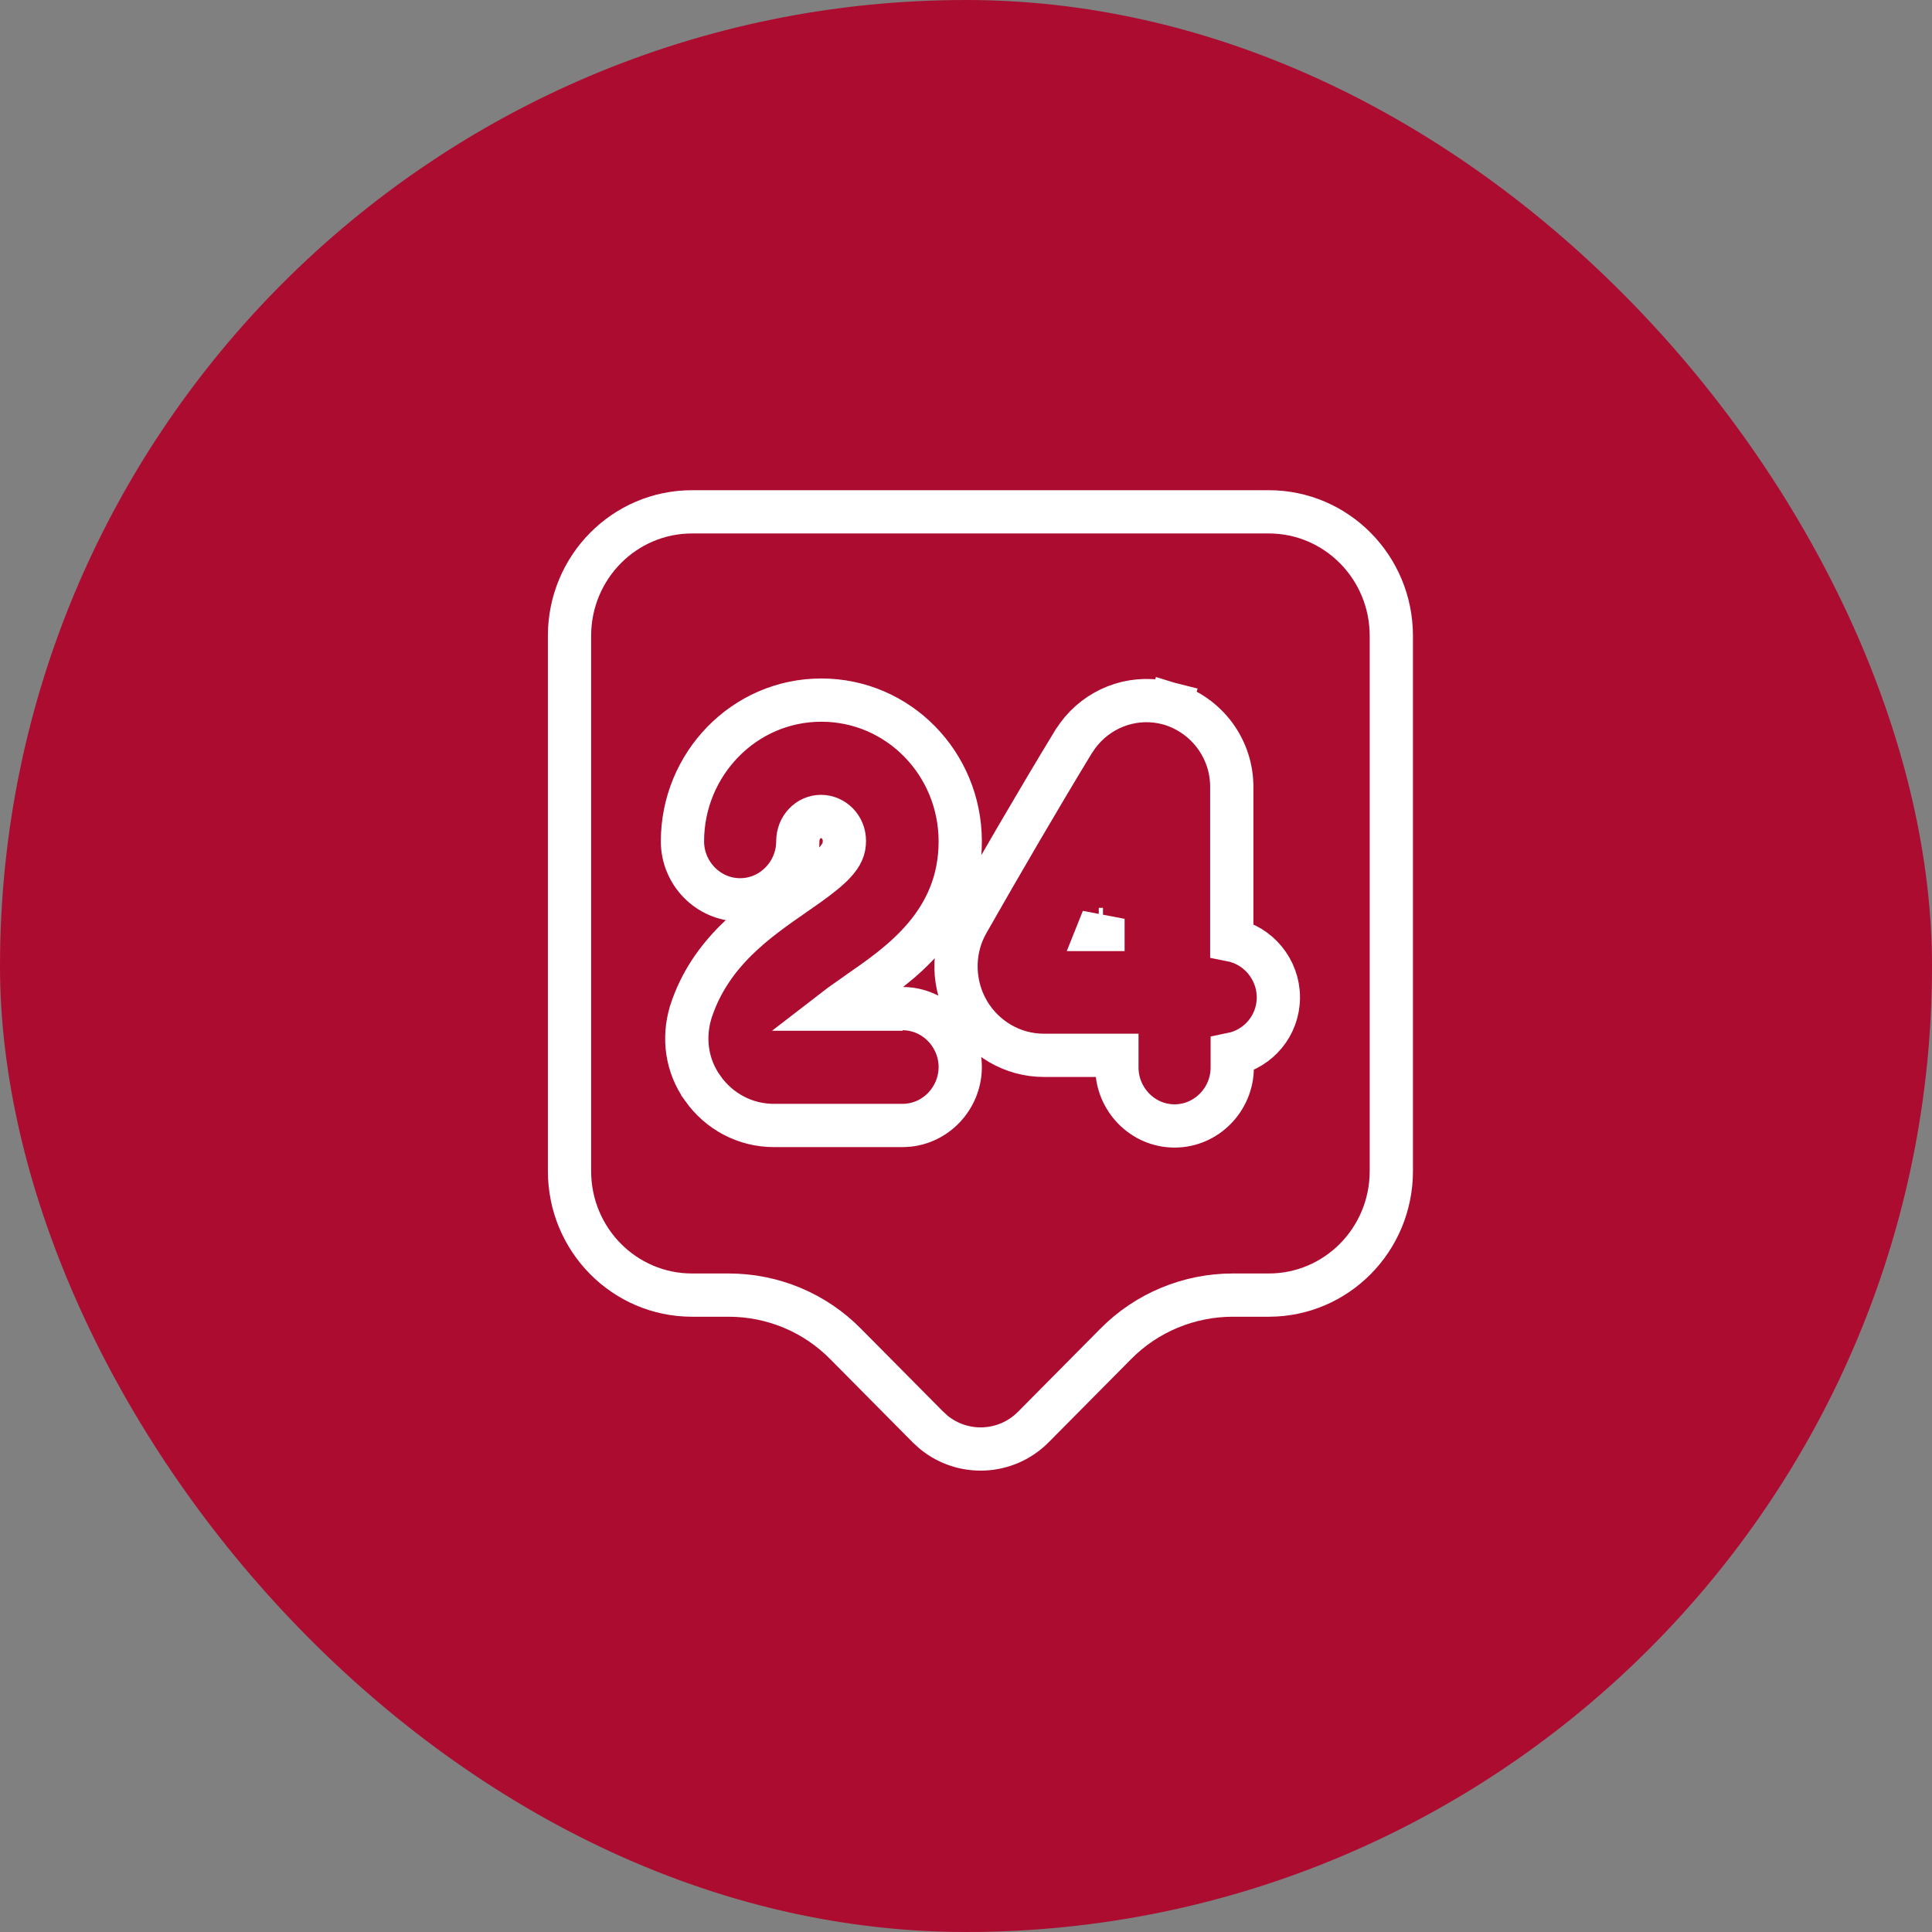
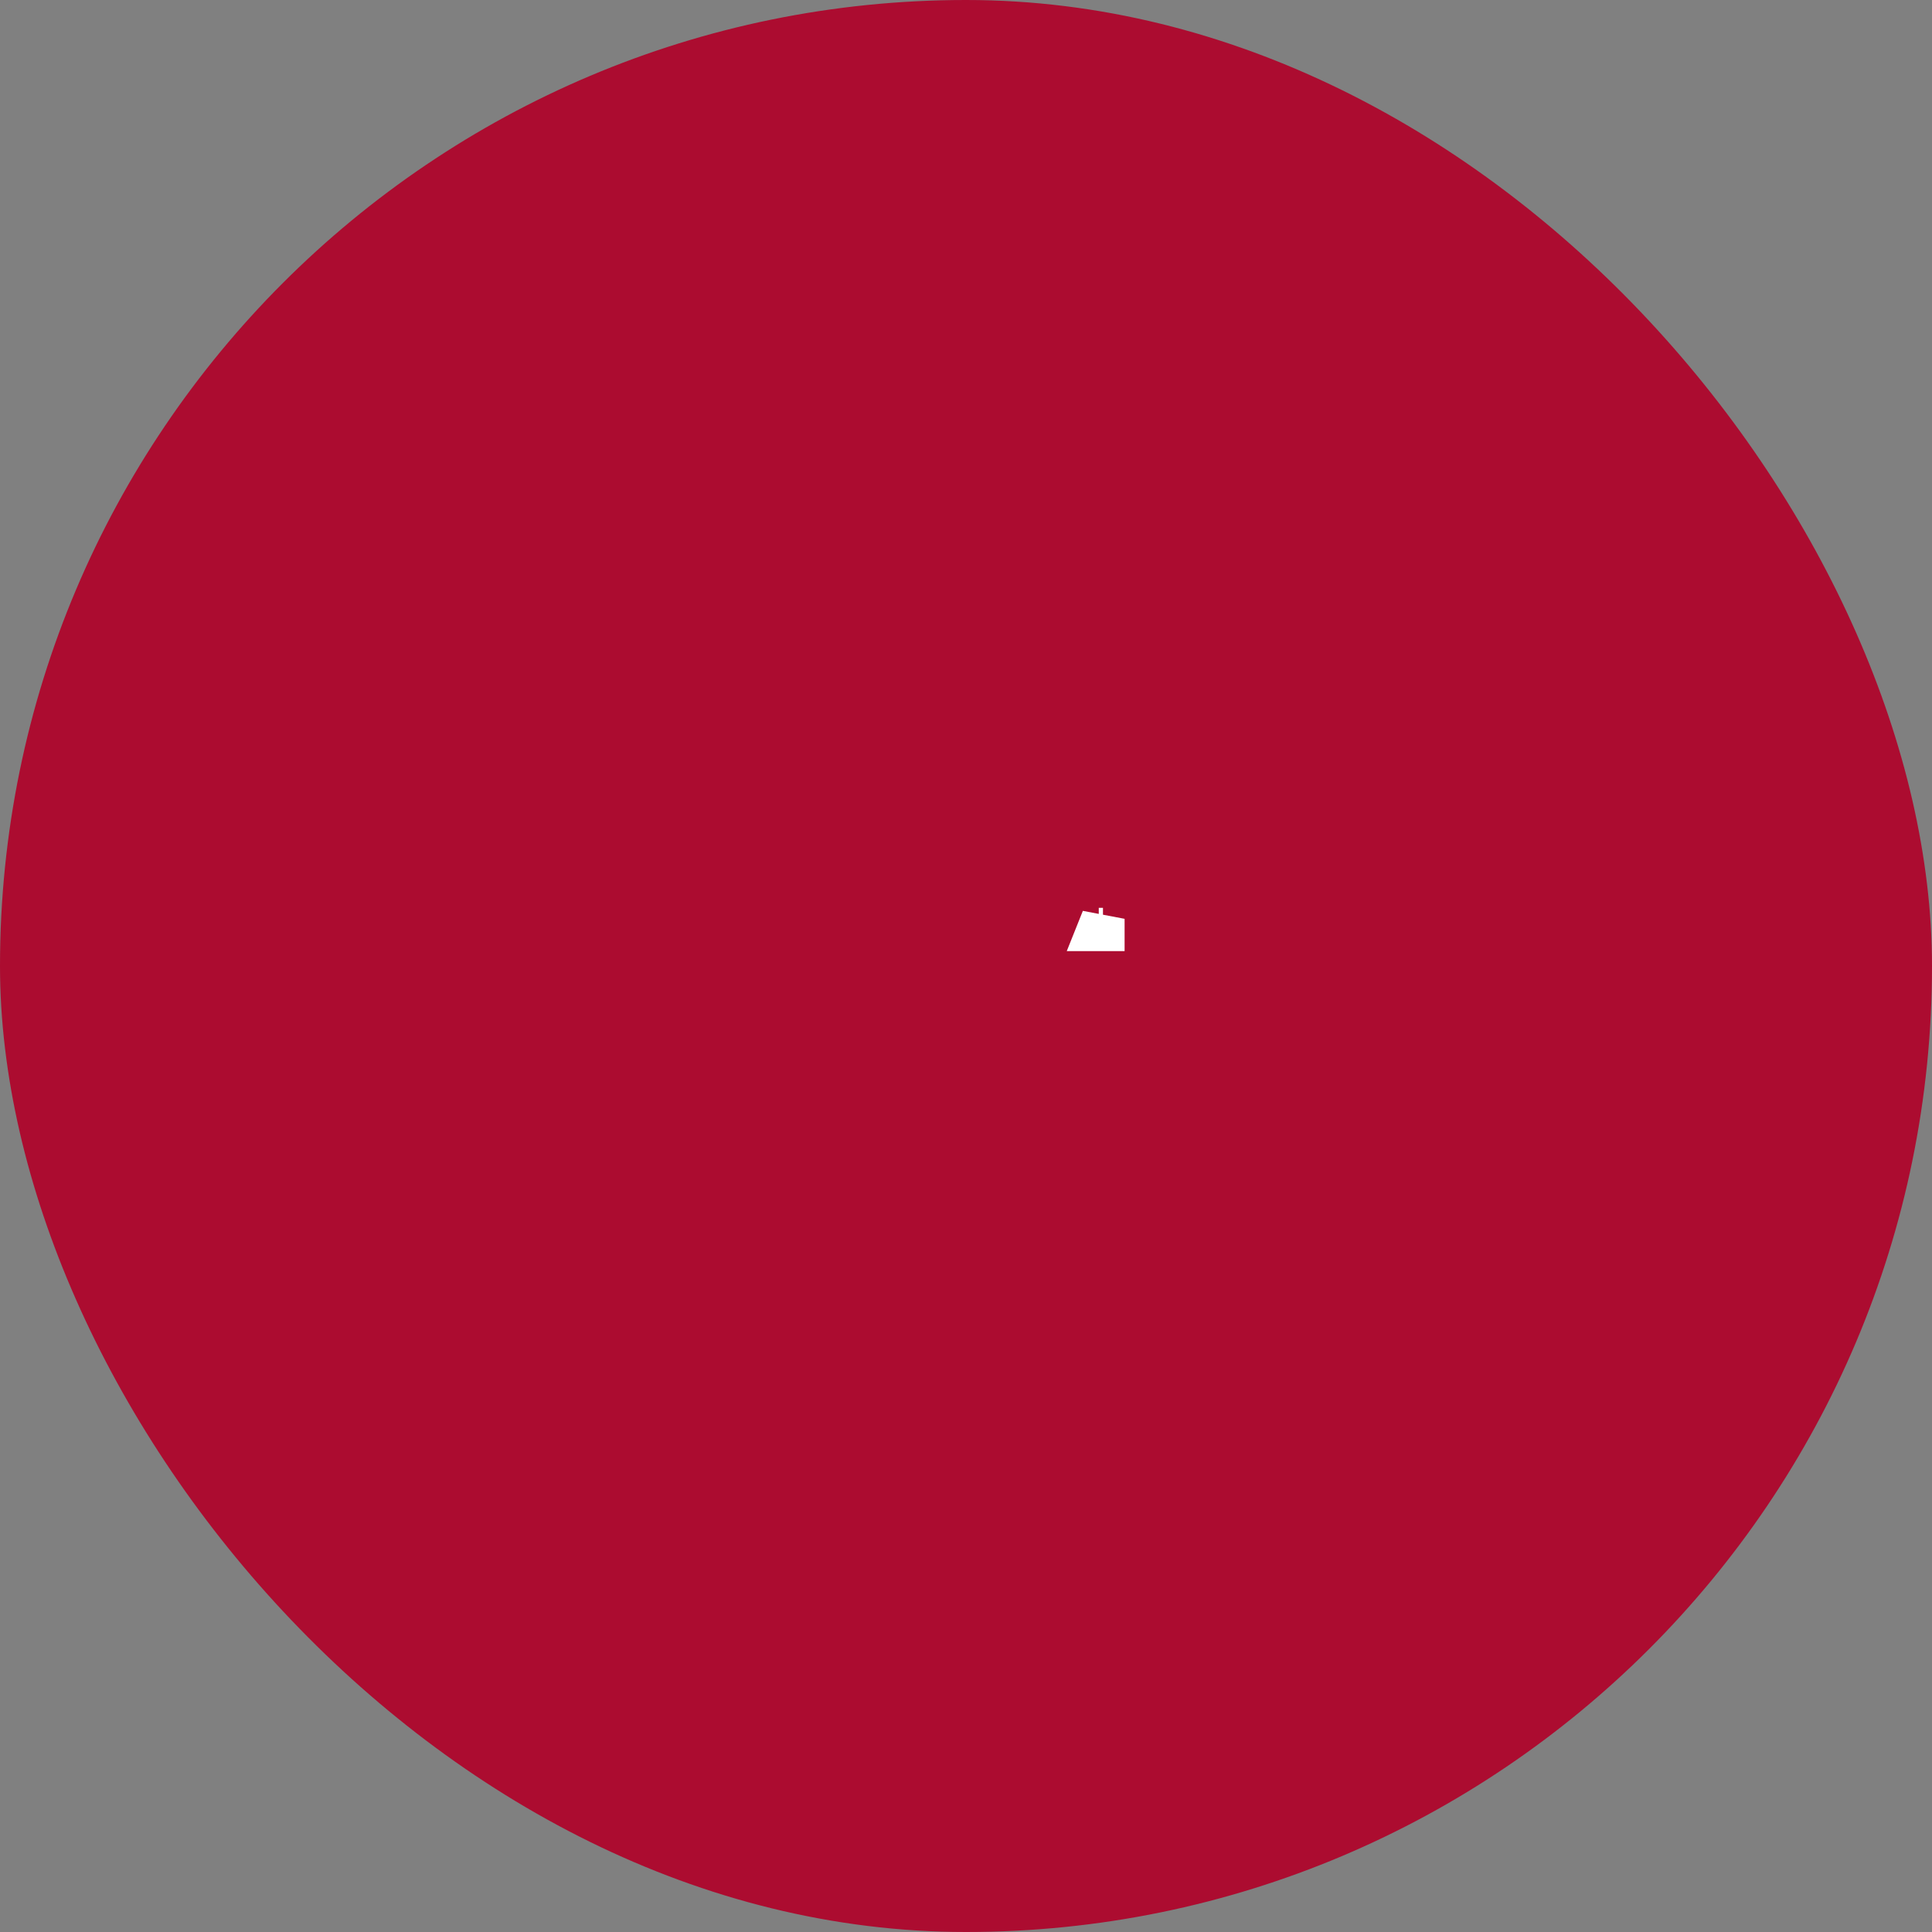
<svg xmlns="http://www.w3.org/2000/svg" width="67" height="67" viewBox="0 0 67 67" fill="none">
  <rect x="0" y="0" width="67" height="67" fill="#808080" stroke="none" />
  <rect width="67" height="67" rx="33.5" fill="#AC0C30" />
-   <path d="M24 17.75H44C46.344 17.75 48.249 19.669 48.25 22.052V40.61C48.25 42.994 46.344 44.913 44 44.913H42.75C41.236 44.913 39.76 45.518 38.683 46.615L35.834 49.489C34.89 50.44 33.391 50.5 32.378 49.668L32.182 49.489L29.333 46.615C28.257 45.519 26.798 44.913 25.266 44.913H24C21.655 44.913 19.75 42.994 19.75 40.61V22.052C19.75 19.669 21.655 17.75 24 17.75ZM40.333 24.352C39.209 24.128 38.056 24.578 37.368 25.517L37.227 25.725L37.225 25.727C36.022 27.707 34.703 29.973 33.568 31.966C33.048 32.857 33.02 33.956 33.468 34.88L33.565 35.062L33.568 35.069C34.115 36.006 35.108 36.598 36.2 36.598H38.733V37.022C38.733 38.119 39.621 39.047 40.733 39.047C41.845 39.047 42.733 38.119 42.733 37.022V36.557C43.642 36.37 44.333 35.561 44.333 34.589C44.333 33.621 43.642 32.786 42.717 32.602V27.325C42.733 25.969 41.845 24.798 40.585 24.414L40.368 25.124L40.585 24.413L40.573 24.41L40.333 24.352ZM28.483 24.279C25.803 24.279 23.667 26.503 23.667 29.18C23.667 30.277 24.555 31.205 25.667 31.205C26.779 31.205 27.667 30.277 27.667 29.18C27.667 28.674 28.049 28.314 28.467 28.314C28.905 28.314 29.283 28.678 29.283 29.163C29.283 29.426 29.198 29.643 28.941 29.921C28.725 30.154 28.419 30.397 27.992 30.701L27.524 31.028L27.52 31.031C26.282 31.896 24.623 33.013 23.952 35.108L23.949 35.117L23.947 35.126C23.687 36.01 23.812 36.964 24.371 37.743V37.744C24.942 38.55 25.851 39.03 26.833 39.03H31.3C32.411 39.03 33.299 38.102 33.3 37.005C33.3 35.908 32.411 34.978 31.3 34.978H30.55V34.996H28.971C29.028 34.952 29.087 34.907 29.148 34.862L29.794 34.406L29.795 34.405C31.165 33.451 33.3 32.019 33.3 29.18C33.3 26.484 31.162 24.279 28.483 24.279Z" stroke="white" stroke-width="1.5" />
  <path d="M38.25 32.233H38.104C38.153 32.111 38.201 31.988 38.25 31.864V32.233Z" stroke="white" stroke-width="1.5" />
</svg>